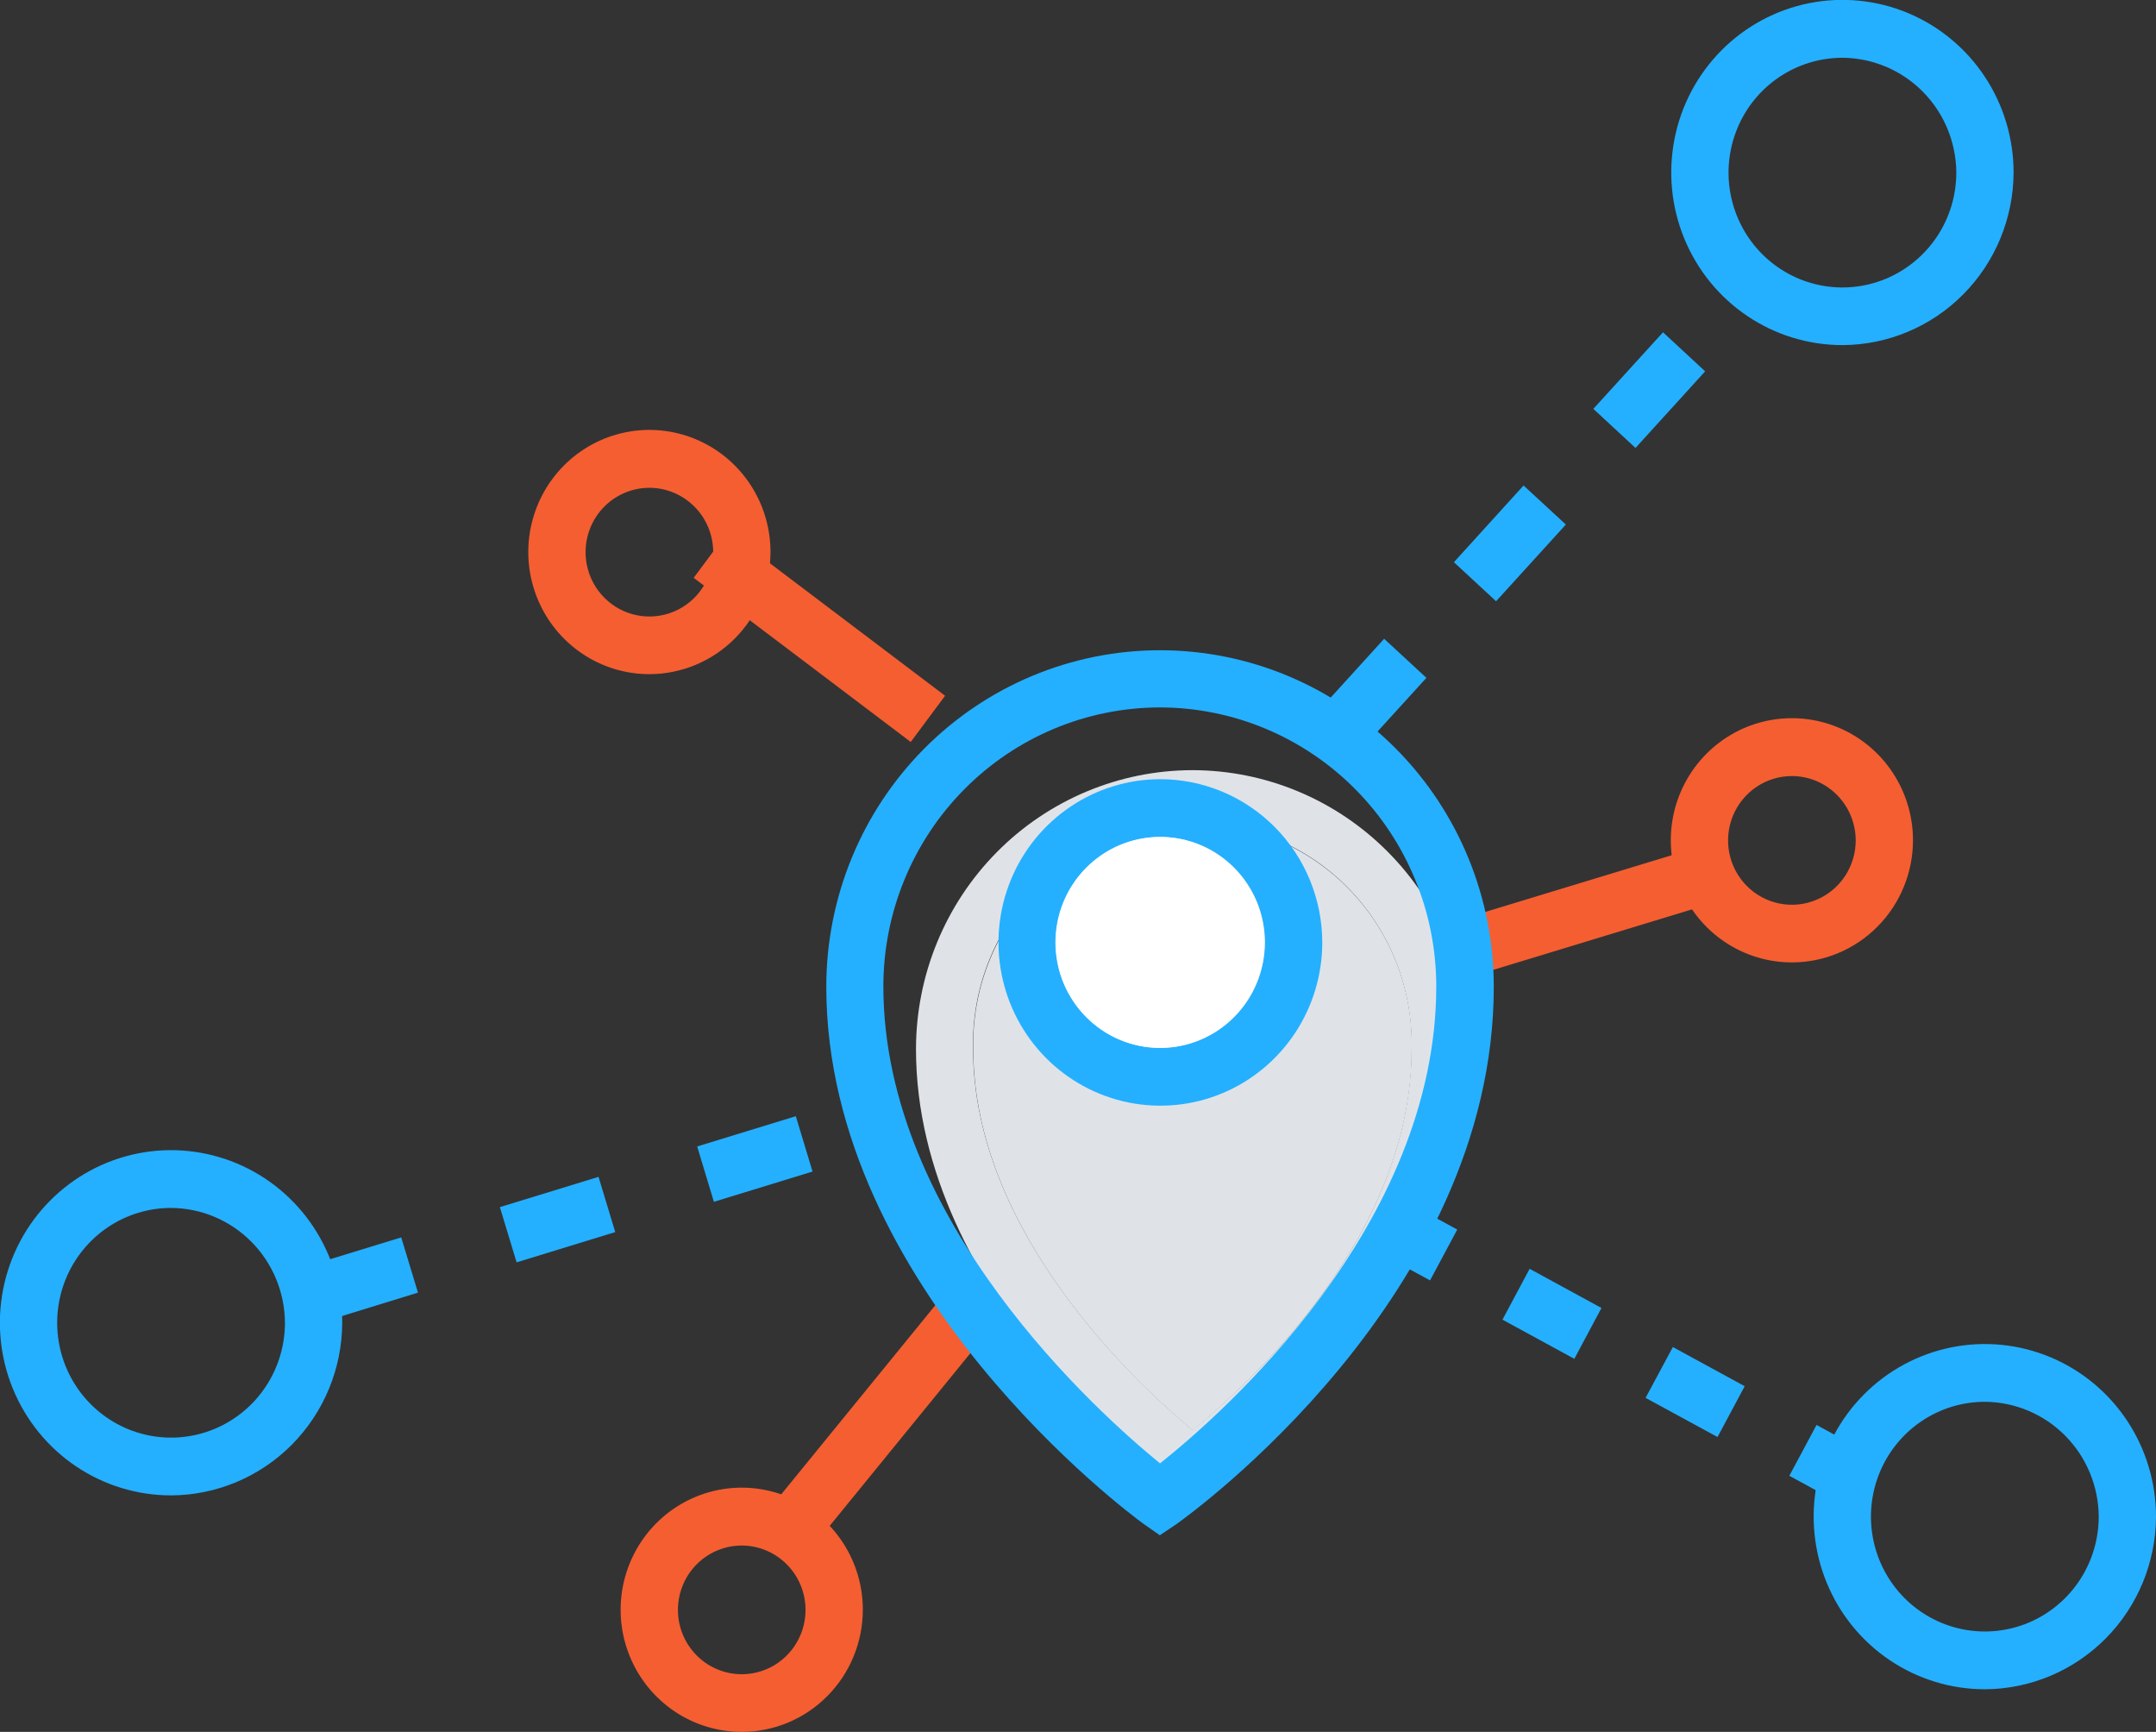
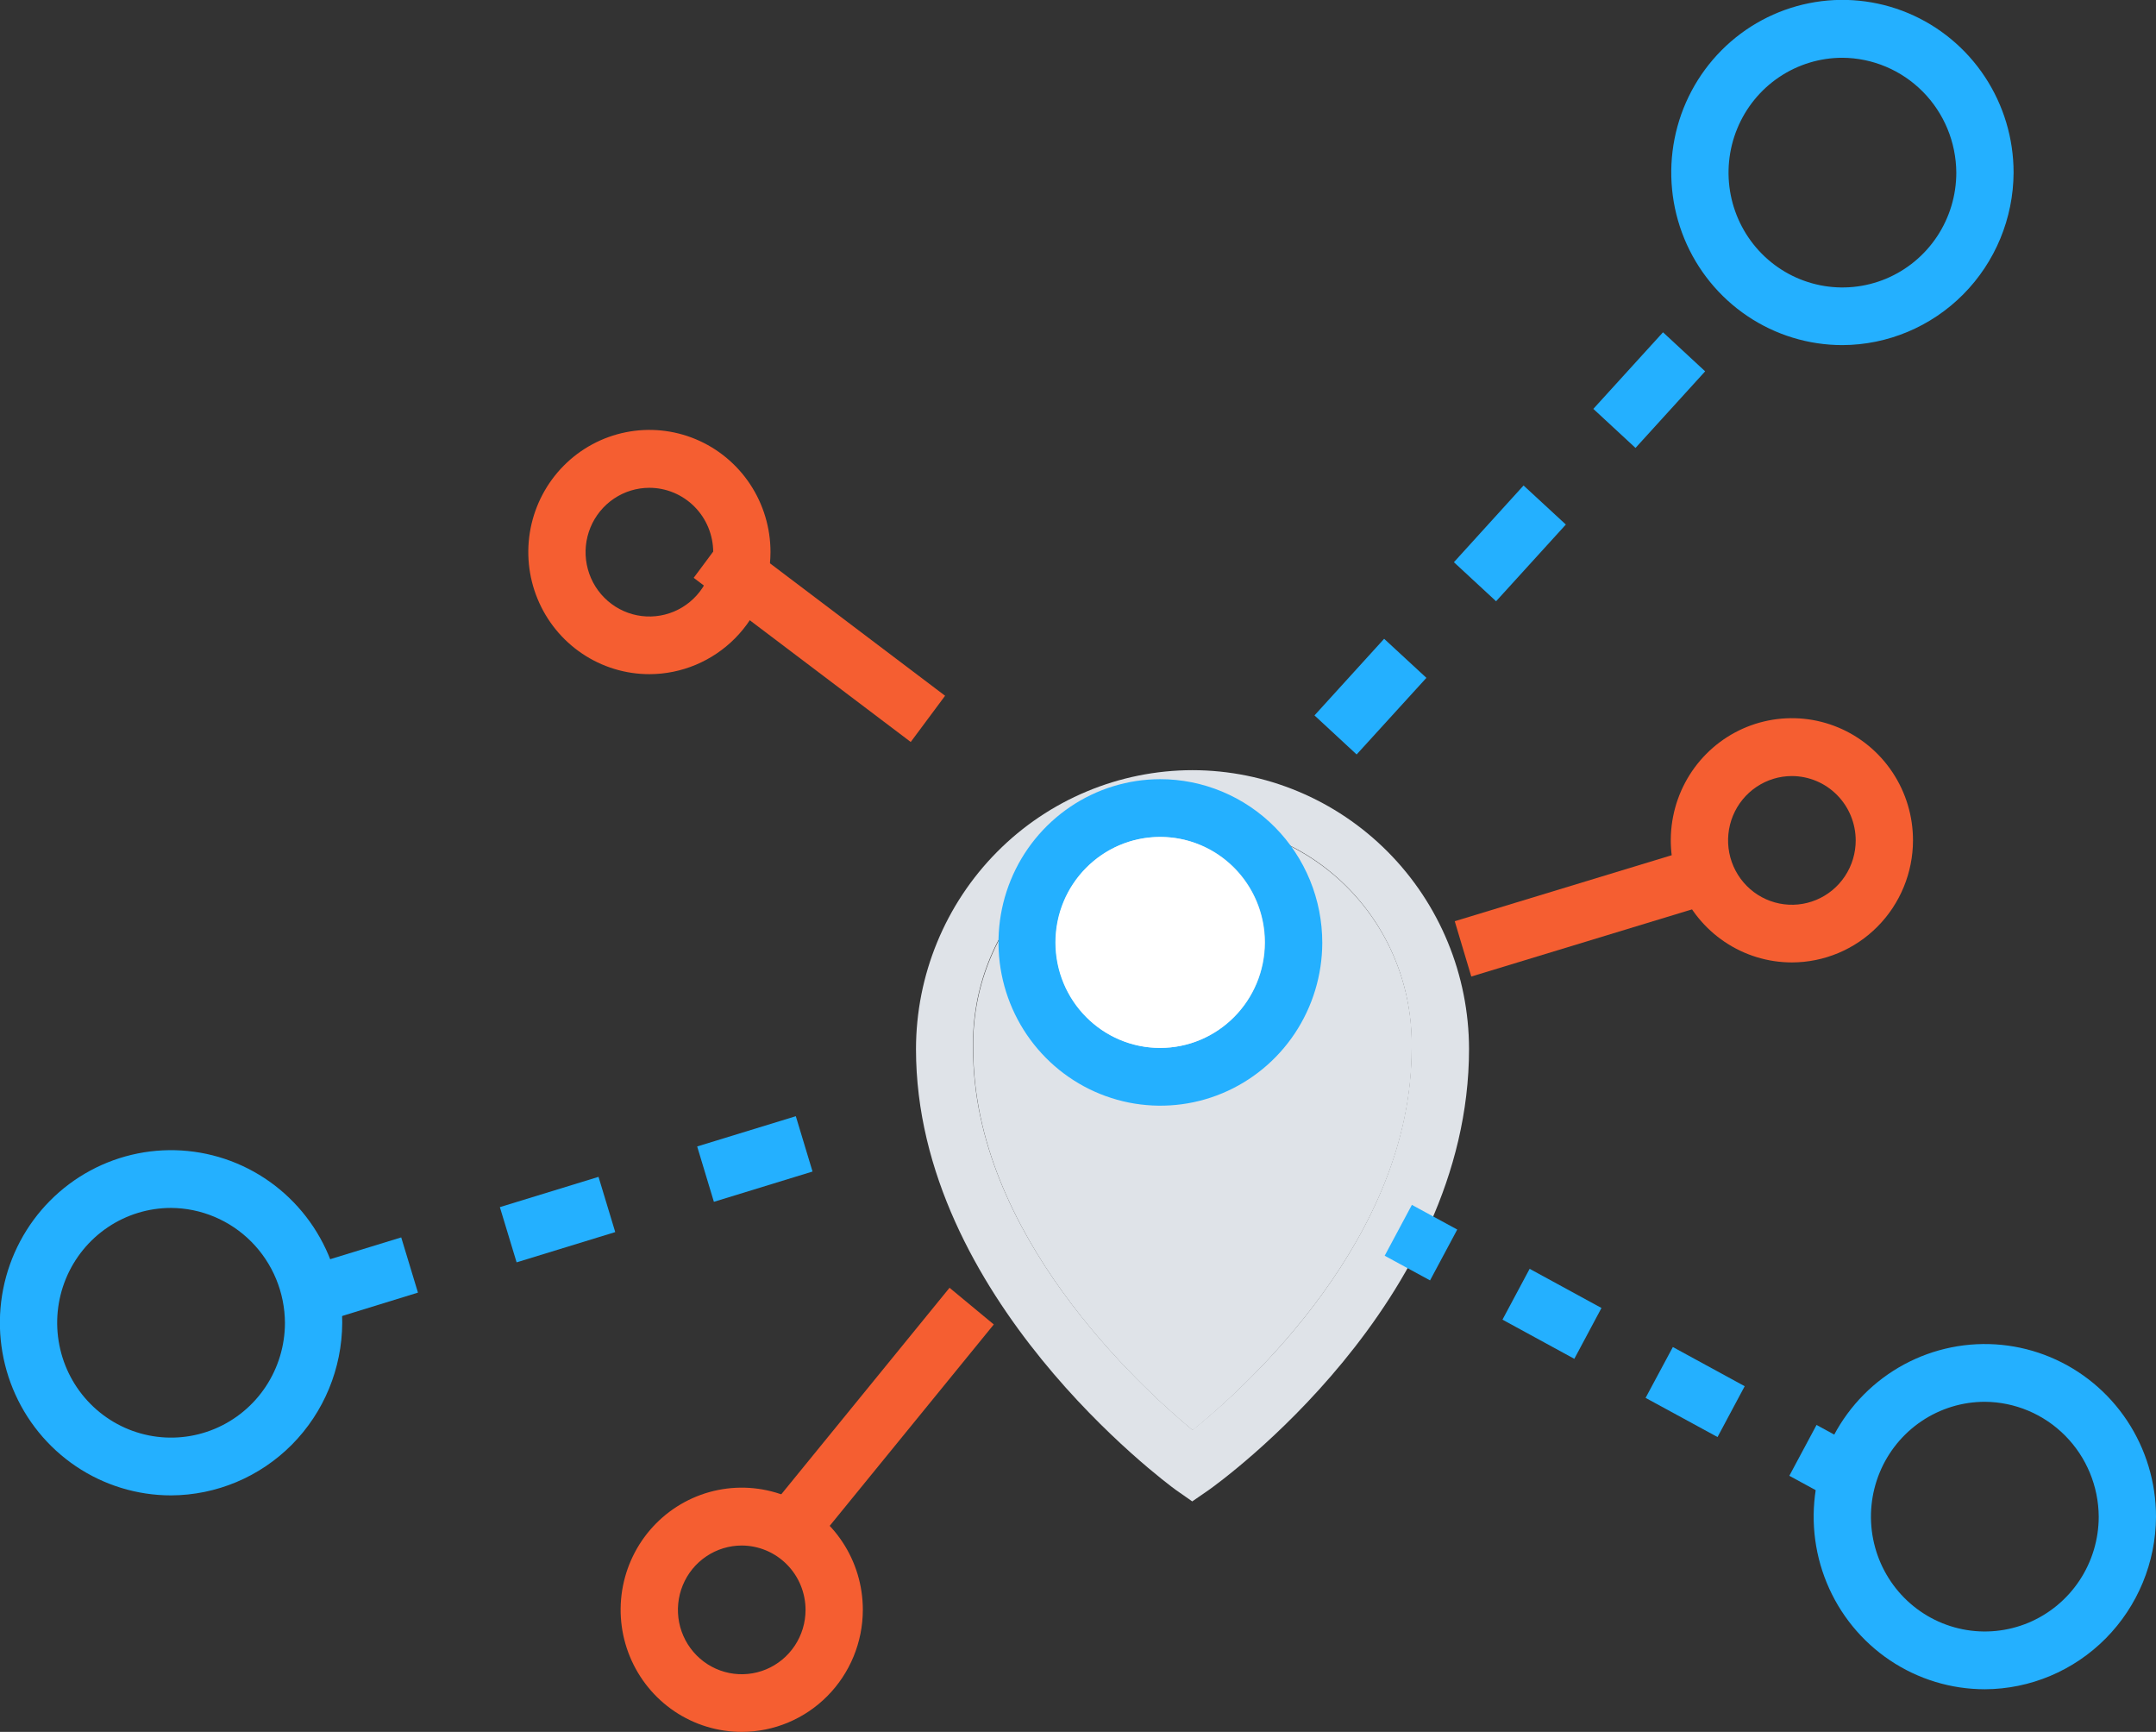
<svg xmlns="http://www.w3.org/2000/svg" width="127" height="102" viewBox="0 0 127 102" fill="none">
  <rect x="0" y="0" width="127" height="102" fill="#333333" stroke="none" />
  <g clip-path="url(#clip0_73_48)">
    <path d="M43.699 102C42.287 102.001 40.907 101.58 39.733 100.791C38.559 100.001 37.644 98.878 37.103 97.563C36.562 96.249 36.42 94.802 36.695 93.406C36.97 92.01 37.65 90.728 38.648 89.722C39.646 88.716 40.918 88.03 42.302 87.753C43.687 87.476 45.121 87.619 46.425 88.164C47.729 88.709 48.843 89.632 49.626 90.816C50.41 92 50.827 93.391 50.826 94.814C50.822 96.719 50.07 98.545 48.734 99.891C47.399 101.238 45.588 101.996 43.699 102ZM43.699 91.024C42.955 91.023 42.228 91.244 41.609 91.66C40.989 92.075 40.507 92.667 40.221 93.359C39.936 94.052 39.86 94.814 40.004 95.55C40.149 96.285 40.506 96.961 41.032 97.492C41.557 98.023 42.227 98.384 42.956 98.531C43.686 98.678 44.442 98.603 45.129 98.317C45.816 98.03 46.404 97.544 46.817 96.921C47.231 96.297 47.451 95.564 47.451 94.814C47.45 93.811 47.054 92.849 46.351 92.139C45.648 91.428 44.694 91.028 43.699 91.024Z" fill="#F55E31" />
    <path d="M55.933 75.844L45.179 89.04L47.786 91.2L58.54 78.004L55.933 75.844Z" fill="#F55E31" />
    <path d="M105.559 56.682C104.147 56.683 102.767 56.262 101.593 55.472C100.419 54.683 99.504 53.559 98.963 52.245C98.422 50.93 98.28 49.484 98.555 48.088C98.83 46.692 99.51 45.41 100.508 44.404C101.506 43.397 102.778 42.712 104.162 42.435C105.546 42.158 106.981 42.301 108.285 42.846C109.589 43.391 110.703 44.314 111.486 45.498C112.27 46.682 112.687 48.073 112.686 49.496C112.682 51.401 111.93 53.226 110.594 54.573C109.259 55.92 107.448 56.678 105.559 56.682ZM105.559 45.706C104.815 45.705 104.088 45.926 103.469 46.342C102.85 46.757 102.367 47.349 102.081 48.041C101.796 48.733 101.72 49.496 101.864 50.231C102.009 50.967 102.366 51.643 102.892 52.174C103.417 52.705 104.087 53.066 104.816 53.213C105.546 53.36 106.302 53.285 106.989 52.998C107.676 52.712 108.264 52.226 108.677 51.603C109.091 50.979 109.311 50.246 109.311 49.496C109.309 48.493 108.914 47.531 108.211 46.821C107.508 46.11 106.554 45.71 105.559 45.706Z" fill="#F55E31" />
    <path d="M100.042 49.89L85.692 54.255L86.667 57.513L101.017 53.147L100.042 49.89Z" fill="#F55E31" />
    <path d="M38.252 39.705C36.842 39.705 35.462 39.283 34.289 38.492C33.116 37.702 32.202 36.579 31.662 35.264C31.122 33.95 30.981 32.504 31.256 31.109C31.531 29.714 32.211 28.432 33.208 27.426C34.206 26.42 35.477 25.735 36.861 25.458C38.245 25.18 39.679 25.323 40.982 25.867C42.286 26.412 43.4 27.333 44.184 28.516C44.968 29.699 45.386 31.09 45.386 32.512C45.384 34.419 44.632 36.247 43.295 37.596C41.957 38.944 40.144 39.703 38.252 39.705ZM38.252 28.729C37.509 28.729 36.782 28.951 36.163 29.368C35.545 29.785 35.063 30.377 34.779 31.07C34.495 31.763 34.42 32.525 34.566 33.261C34.712 33.996 35.07 34.672 35.597 35.201C36.123 35.731 36.794 36.092 37.523 36.237C38.253 36.383 39.009 36.306 39.696 36.019C40.383 35.731 40.969 35.244 41.381 34.62C41.794 33.995 42.013 33.262 42.012 32.512C42.008 31.509 41.611 30.547 40.906 29.838C40.202 29.13 39.248 28.73 38.252 28.729Z" fill="#F55E31" />
    <path d="M42.886 31.309L40.862 34.031L53.647 43.699L55.671 40.977L42.886 31.309Z" fill="#F55E31" />
    <path d="M70.242 45.359C65.924 45.364 61.783 47.097 58.73 50.176C55.677 53.256 53.961 57.431 53.957 61.785C53.957 76.408 68.629 87.289 69.257 87.745L70.229 88.425L71.214 87.745C71.835 87.302 86.534 76.755 86.534 61.772C86.525 57.419 84.805 53.248 81.751 50.171C78.698 47.095 74.559 45.364 70.242 45.359ZM70.242 84.213C67.084 81.593 57.318 72.645 57.318 61.758C57.279 60.023 57.584 58.298 58.215 56.683C58.846 55.069 59.791 53.598 60.994 52.357C62.197 51.116 63.634 50.13 65.221 49.456C66.807 48.783 68.511 48.436 70.232 48.436C71.953 48.436 73.657 48.783 75.243 49.456C76.83 50.13 78.267 51.116 79.47 52.357C80.673 53.598 81.618 55.069 82.249 56.683C82.88 58.298 83.185 60.023 83.146 61.758C83.159 72.89 73.427 81.654 70.255 84.213H70.242Z" fill="#DFE3E8" />
    <path d="M83.159 61.785C83.159 72.89 73.427 81.654 70.256 84.24C67.097 81.62 57.331 72.672 57.331 61.785C57.292 60.05 57.597 58.325 58.228 56.711C58.86 55.096 59.805 53.625 61.008 52.384C62.211 51.143 63.648 50.157 65.234 49.484C66.82 48.81 68.524 48.464 70.245 48.464C71.967 48.464 73.67 48.81 75.257 49.484C76.843 50.157 78.28 51.143 79.483 52.384C80.686 53.625 81.631 55.096 82.263 56.711C82.894 58.325 83.199 60.05 83.159 61.785Z" fill="#DFE3E8" />
-     <path d="M68.319 90.419L67.347 89.738C66.584 89.187 48.673 75.911 48.673 58.117C48.673 52.861 50.744 47.819 54.431 44.102C58.118 40.384 63.118 38.296 68.332 38.296C73.546 38.296 78.547 40.384 82.234 44.102C85.92 47.819 87.992 52.861 87.992 58.117C87.992 76.347 70.067 89.214 69.304 89.759L68.319 90.419ZM68.319 41.664C64.001 41.67 59.862 43.401 56.809 46.479C53.757 49.557 52.039 53.73 52.034 58.084C52.034 71.91 64.681 83.206 68.332 86.186C71.99 83.274 84.604 72.217 84.604 58.084C84.6 53.732 82.885 49.56 79.835 46.482C76.784 43.404 72.648 41.671 68.332 41.664H68.319Z" fill="#24B0FF" />
    <path d="M68.332 45.89C66.448 45.894 64.608 46.461 63.043 47.518C61.478 48.576 60.258 50.077 59.539 51.833C58.82 53.589 58.632 55.52 59 57.383C59.368 59.246 60.275 60.957 61.607 62.301C62.939 63.645 64.636 64.56 66.483 64.933C68.331 65.305 70.246 65.118 71.988 64.393C73.73 63.669 75.22 62.441 76.27 60.864C77.32 59.287 77.883 57.431 77.889 55.532C77.89 54.266 77.644 53.012 77.165 51.841C76.685 50.671 75.982 49.608 75.094 48.712C74.206 47.817 73.152 47.106 71.992 46.622C70.832 46.138 69.588 45.889 68.332 45.89ZM68.332 61.717C67.113 61.713 65.923 61.345 64.912 60.658C63.901 59.972 63.114 58.999 62.651 57.862C62.189 56.724 62.072 55.475 62.314 54.27C62.556 53.066 63.147 51.961 64.012 51.095C64.878 50.229 65.978 49.642 67.174 49.407C68.371 49.172 69.61 49.3 70.734 49.775C71.858 50.25 72.817 51.05 73.49 52.075C74.163 53.1 74.52 54.303 74.514 55.532C74.504 57.177 73.847 58.751 72.689 59.91C71.531 61.069 69.964 61.719 68.332 61.717Z" fill="#24B0FF" />
    <path d="M68.332 61.717C71.735 61.717 74.494 58.936 74.494 55.505C74.494 52.074 71.735 49.292 68.332 49.292C64.929 49.292 62.17 52.074 62.17 55.505C62.17 58.936 64.929 61.717 68.332 61.717Z" fill="white" />
    <path d="M116.924 99.489C114.929 99.49 112.979 98.895 111.32 97.779C109.661 96.663 108.368 95.076 107.604 93.218C106.84 91.361 106.639 89.317 107.027 87.344C107.416 85.372 108.375 83.559 109.785 82.137C111.195 80.715 112.992 79.746 114.948 79.353C116.904 78.96 118.931 79.161 120.774 79.93C122.617 80.7 124.192 82.003 125.3 83.674C126.408 85.347 127 87.312 127 89.323C126.989 92.015 125.924 94.593 124.037 96.497C122.15 98.401 119.594 99.477 116.924 99.489ZM116.924 82.559C115.597 82.558 114.299 82.954 113.195 83.696C112.091 84.438 111.23 85.494 110.721 86.73C110.213 87.966 110.079 89.326 110.337 90.638C110.595 91.951 111.233 93.157 112.171 94.103C113.109 95.05 114.304 95.695 115.606 95.956C116.907 96.218 118.257 96.084 119.483 95.573C120.709 95.061 121.757 94.194 122.494 93.082C123.232 91.969 123.626 90.661 123.626 89.323C123.615 87.534 122.906 85.821 121.651 84.555C120.397 83.289 118.699 82.572 116.924 82.559Z" fill="#24B0FF" />
    <path d="M10.076 88.071C8.082 88.071 6.133 87.475 4.474 86.358C2.816 85.241 1.524 83.653 0.761 81.796C-0.002 79.938 -0.202 77.894 0.187 75.922C0.576 73.95 1.536 72.138 2.946 70.717C4.357 69.295 6.153 68.327 8.109 67.934C10.065 67.542 12.092 67.744 13.935 68.513C15.777 69.282 17.352 70.585 18.46 72.257C19.567 73.929 20.159 75.894 20.159 77.905C20.148 80.598 19.082 83.177 17.194 85.082C15.305 86.986 12.747 88.06 10.076 88.071ZM10.076 71.141C8.749 71.141 7.452 71.538 6.349 72.281C5.246 73.025 4.386 74.081 3.878 75.317C3.371 76.553 3.238 77.913 3.497 79.225C3.755 80.537 4.394 81.742 5.333 82.688C6.271 83.634 7.466 84.278 8.767 84.539C10.069 84.8 11.418 84.666 12.643 84.154C13.869 83.642 14.917 82.775 15.654 81.663C16.391 80.551 16.785 79.243 16.785 77.905C16.774 76.115 16.064 74.4 14.808 73.134C13.552 71.868 11.852 71.152 10.076 71.141Z" fill="#24B0FF" />
    <path d="M108.528 20.325C106.534 20.325 104.584 19.729 102.926 18.611C101.268 17.494 99.975 15.906 99.212 14.048C98.45 12.19 98.25 10.146 98.64 8.174C99.029 6.201 99.99 4.39 101.401 2.968C102.812 1.547 104.609 0.579 106.565 0.188C108.522 -0.204 110.549 -0.001 112.392 0.769C114.234 1.54 115.808 2.844 116.915 4.516C118.022 6.189 118.612 8.155 118.611 10.166C118.599 12.858 117.532 15.436 115.644 17.338C113.755 19.241 111.198 20.315 108.528 20.325ZM108.528 3.402C107.202 3.402 105.905 3.799 104.801 4.542C103.698 5.285 102.838 6.342 102.331 7.578C101.823 8.814 101.69 10.174 101.949 11.486C102.208 12.798 102.847 14.003 103.785 14.949C104.723 15.895 105.918 16.539 107.22 16.8C108.521 17.061 109.87 16.927 111.096 16.415C112.321 15.903 113.369 15.036 114.106 13.924C114.843 12.812 115.237 11.504 115.237 10.166C115.226 8.376 114.516 6.661 113.26 5.395C112.004 4.129 110.304 3.413 108.528 3.402Z" fill="#24B0FF" />
    <path d="M83.168 70.961L81.565 73.956L84.238 75.409L85.84 72.415L83.168 70.961Z" fill="#24B0FF" />
    <path d="M101.172 84.635L96.934 82.328L98.54 79.334L102.772 81.641L101.172 84.635ZM92.736 80.028L88.504 77.721L90.104 74.727L94.335 77.034L92.736 80.028Z" fill="#24B0FF" />
    <path d="M107.004 83.923L105.401 86.917L108.073 88.372L109.676 85.378L107.004 83.923Z" fill="#24B0FF" />
    <path d="M18.809 77.919L17.824 74.659L23.634 72.877L24.62 76.129L18.809 77.919ZM30.431 74.346L29.445 71.094L35.256 69.311L36.241 72.564L30.431 74.346ZM42.052 70.781L41.067 67.521L46.878 65.739L47.863 68.998L42.052 70.781Z" fill="#24B0FF" />
    <path d="M79.913 44.434L77.43 42.134L81.533 37.622L84.023 39.922L79.913 44.434ZM88.127 35.411L85.643 33.111L89.746 28.593L92.237 30.893L88.127 35.411ZM96.34 26.381L93.856 24.081L97.96 19.57L100.443 21.87L96.34 26.381Z" fill="#24B0FF" />
  </g>
  <defs>
    <clipPath id="clip0_73_48">
      <rect width="127" height="102" fill="white" />
    </clipPath>
  </defs>
</svg>